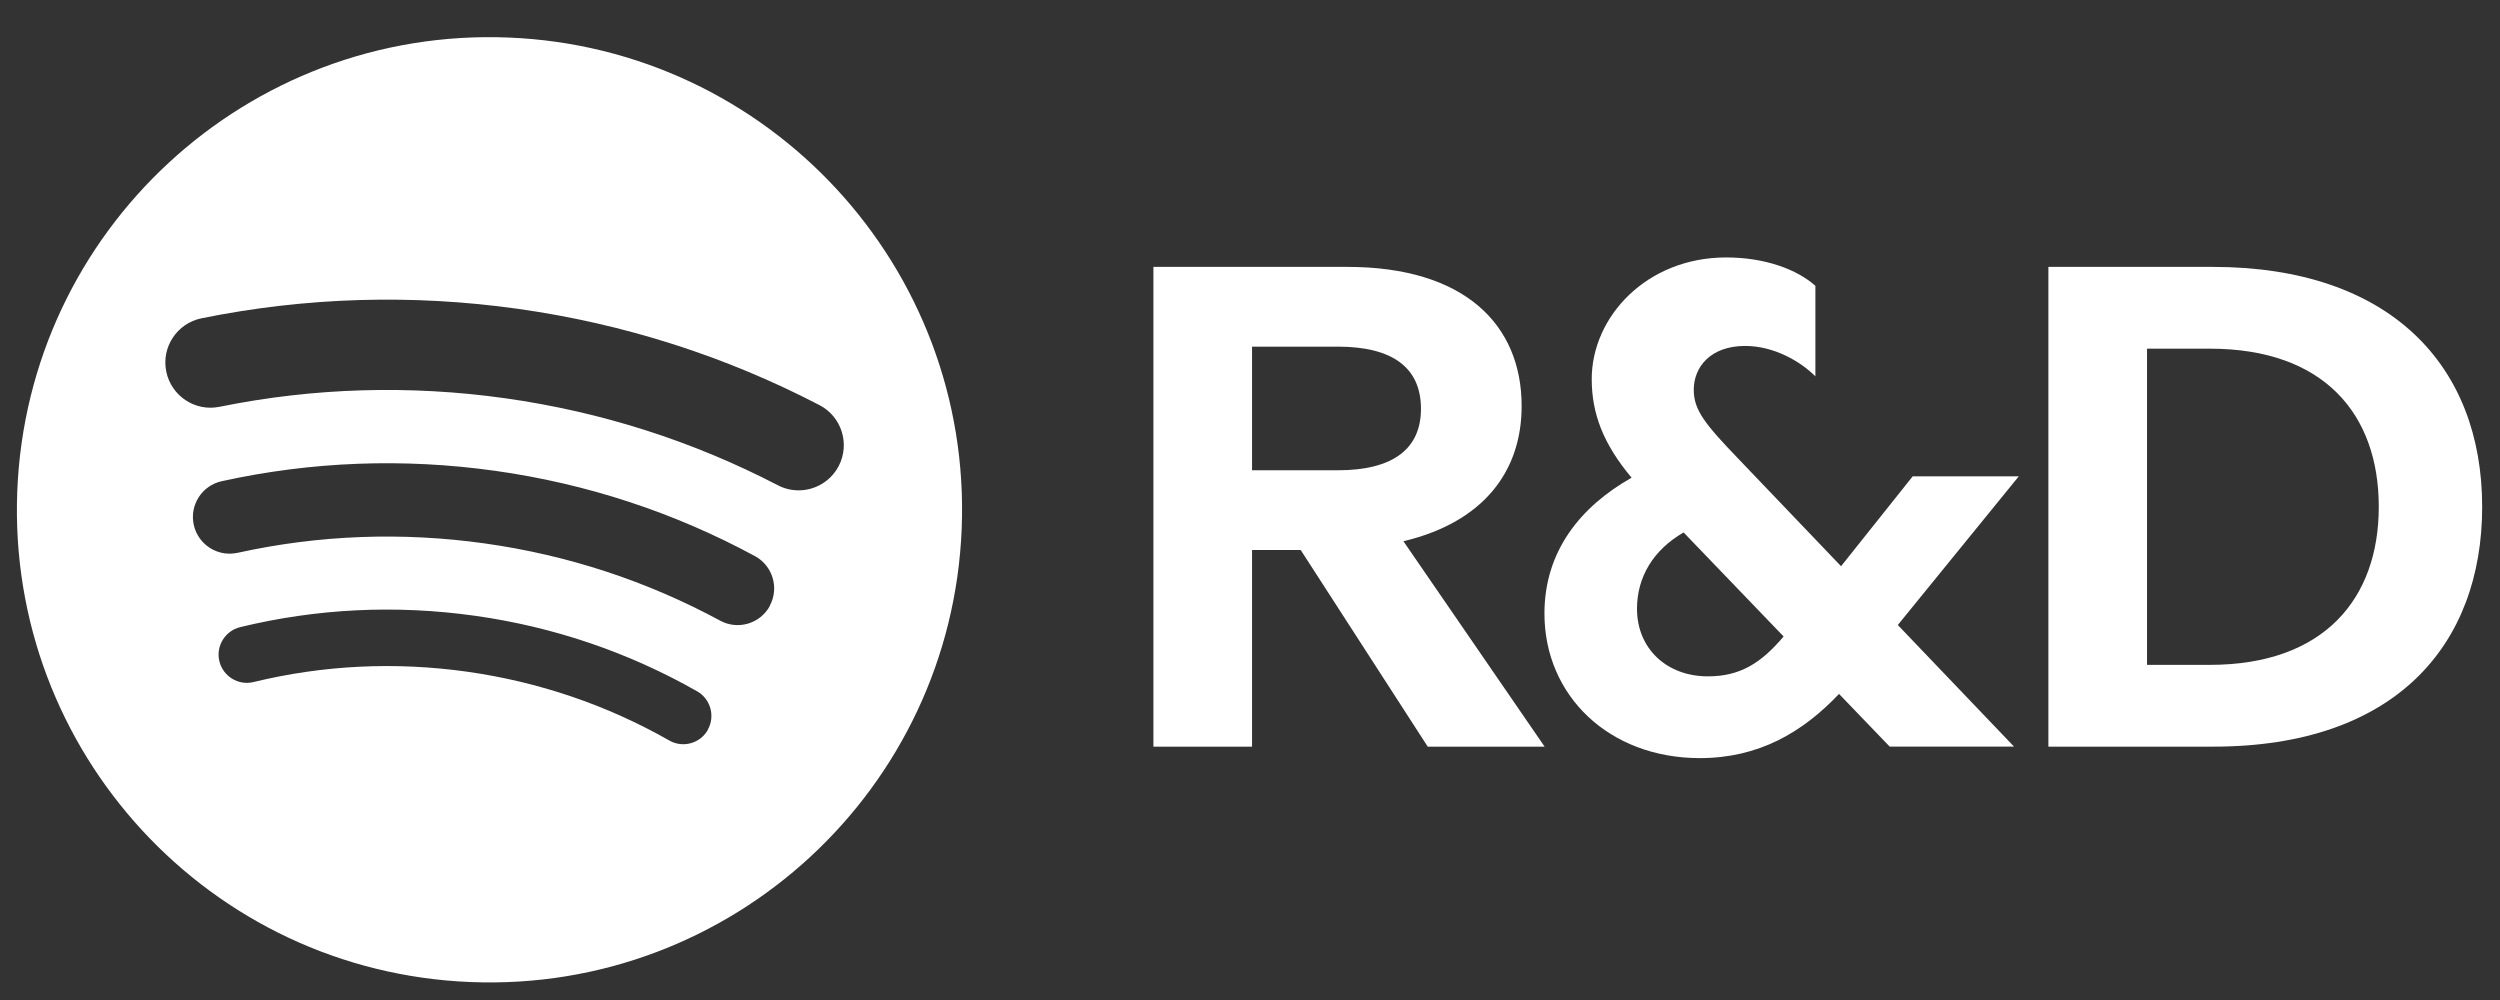
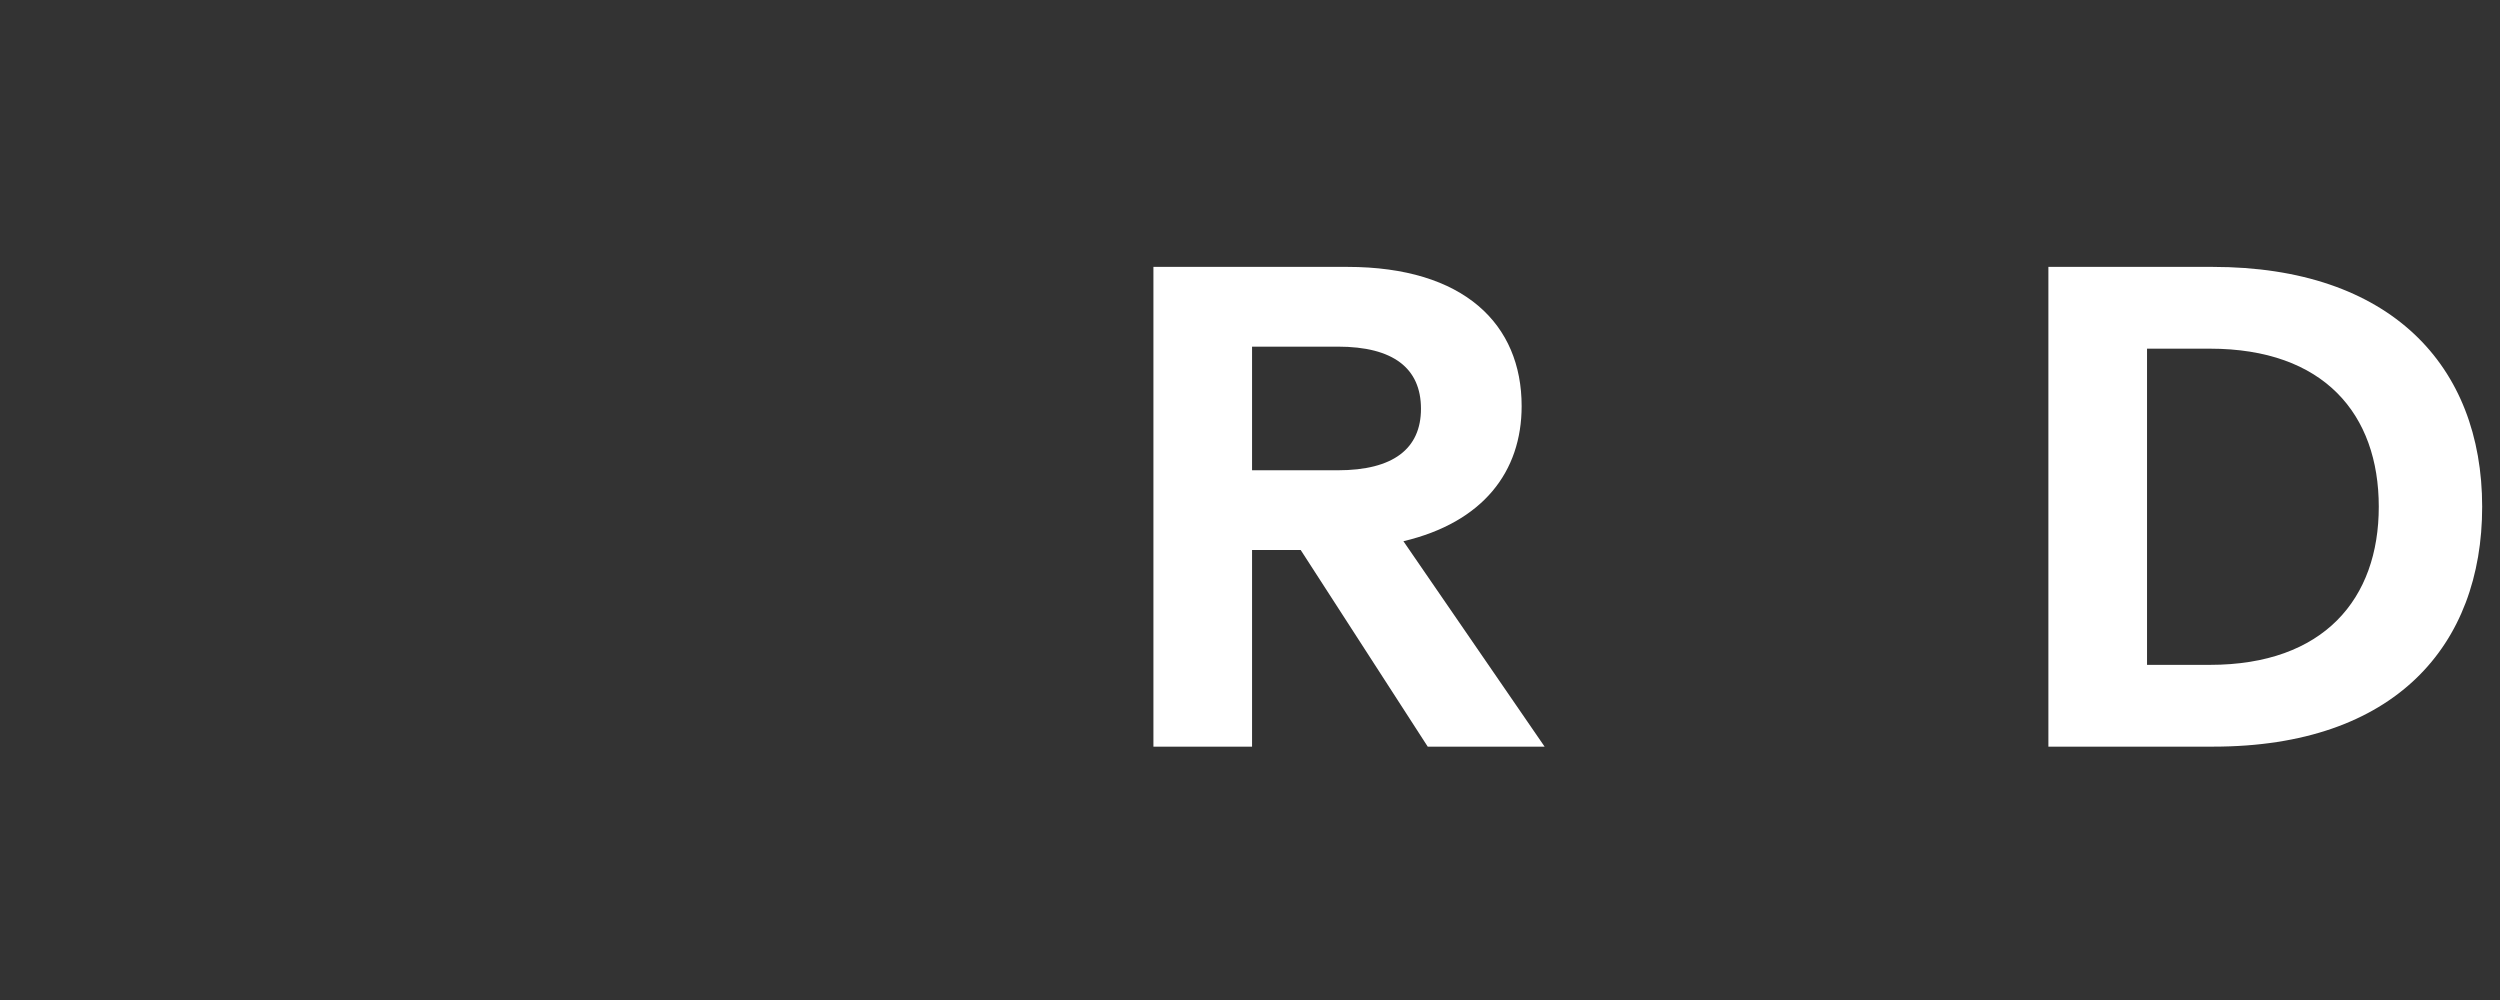
<svg xmlns="http://www.w3.org/2000/svg" width="90" height="36" viewBox="0 0 90 36" fill="none">
  <rect x="0" y="0" width="90" height="36" fill="#333333" stroke="none" />
-   <path d="M18.299 1.351C8.91 0.98 0.996 8.29 0.622 17.679C0.248 27.068 7.557 34.983 16.946 35.354C26.335 35.728 34.247 28.418 34.621 19.029C34.995 9.64 27.686 1.725 18.299 1.351ZM25.481 26.278C25.268 26.652 24.858 26.837 24.456 26.782C24.332 26.764 24.21 26.725 24.095 26.658C21.845 25.378 19.394 24.545 16.809 24.18C14.225 23.818 11.641 23.943 9.126 24.554C8.582 24.688 8.031 24.35 7.898 23.806C7.764 23.262 8.101 22.711 8.646 22.577C11.409 21.905 14.252 21.769 17.092 22.167C19.932 22.565 22.626 23.483 25.098 24.888C25.584 25.165 25.755 25.785 25.478 26.275L25.481 26.278ZM27.716 21.811C27.369 22.453 26.567 22.693 25.925 22.343C23.292 20.92 20.446 19.984 17.457 19.564C14.471 19.145 11.473 19.257 8.551 19.902C8.393 19.935 8.235 19.941 8.083 19.92C7.551 19.844 7.098 19.449 6.976 18.895C6.818 18.184 7.271 17.478 7.983 17.323C11.212 16.612 14.523 16.487 17.822 16.949C21.121 17.412 24.268 18.445 27.178 20.02C27.819 20.367 28.059 21.17 27.71 21.811H27.716ZM30.194 16.776C29.869 17.402 29.188 17.731 28.525 17.637C28.345 17.612 28.169 17.558 28.002 17.469C24.937 15.876 21.638 14.824 18.193 14.338C14.748 13.854 11.285 13.957 7.901 14.645C7.022 14.824 6.165 14.255 5.985 13.374C5.806 12.495 6.374 11.638 7.256 11.458C11.002 10.698 14.836 10.582 18.646 11.118C22.456 11.653 26.11 12.82 29.501 14.584C30.297 14.997 30.608 15.979 30.194 16.776Z" fill="white" />
  <path d="M73.742 26.879V9.608H79.653C86.05 9.608 89.358 13.16 89.358 18.244C89.358 23.23 86.22 26.879 79.677 26.879H73.742ZM79.555 23.935C83.666 23.935 85.636 21.552 85.636 18.244C85.636 14.911 83.666 12.552 79.555 12.552H77.293V23.935H79.555Z" fill="white" />
-   <path d="M61.194 27.292C57.935 27.292 55.6 25.054 55.6 22.087C55.6 19.849 56.889 18.243 58.737 17.197C57.716 15.981 57.302 14.886 57.302 13.646C57.302 11.408 59.273 9.268 62.143 9.268C63.554 9.268 64.697 9.705 65.354 10.289V13.549C64.819 13.014 63.87 12.454 62.824 12.454C61.583 12.454 60.975 13.208 60.975 14.035C60.975 14.765 61.389 15.276 62.581 16.516L66.278 20.384L68.856 17.149H72.675L68.321 22.5L72.505 26.878H68.029L66.205 24.981C64.891 26.368 63.31 27.292 61.194 27.292ZM58.932 21.916C58.932 23.351 60.002 24.349 61.486 24.349C62.654 24.349 63.408 23.862 64.21 22.913L60.61 19.168C59.516 19.8 58.932 20.773 58.932 21.916Z" fill="white" />
  <path d="M41.523 26.879V9.608H48.504C52.712 9.608 54.779 11.676 54.779 14.619C54.779 16.979 53.393 18.803 50.523 19.484L55.606 26.879H51.398L46.825 19.8H45.074V26.879H41.523ZM48.163 16.93C50.158 16.93 51.155 16.152 51.155 14.716C51.155 13.257 50.158 12.479 48.163 12.479H45.074V16.93H48.163Z" fill="white" />
</svg>